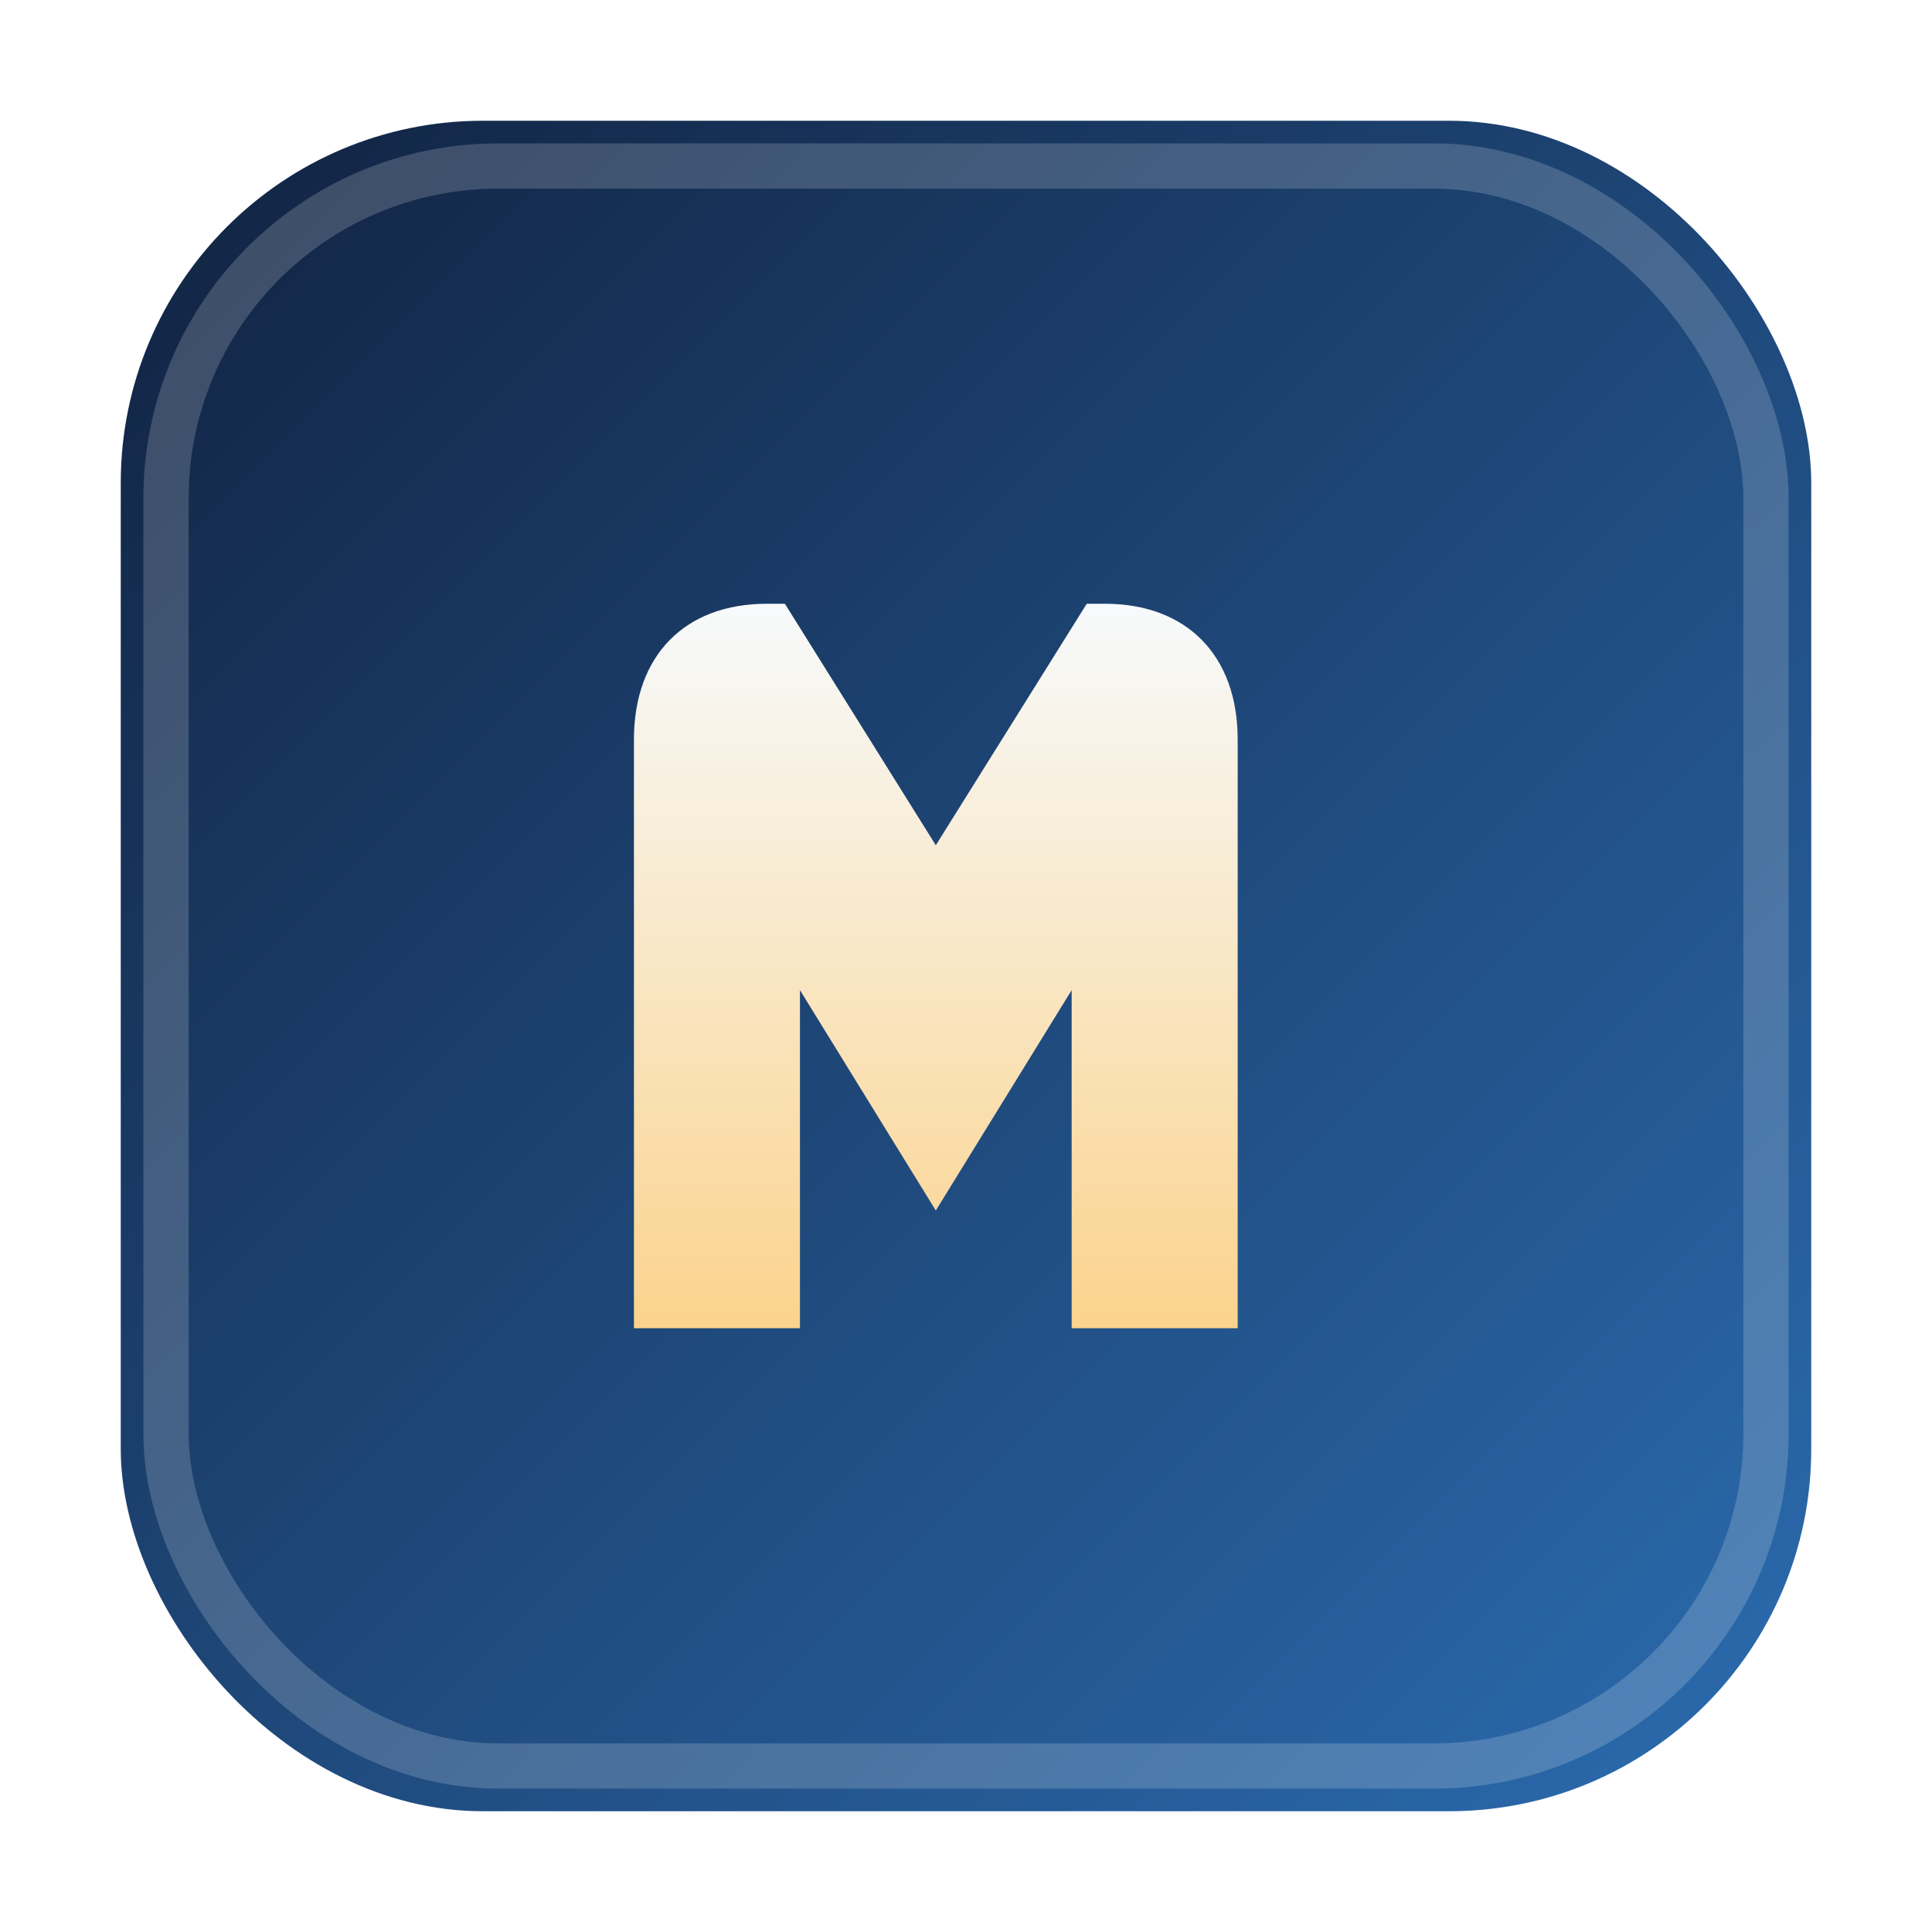
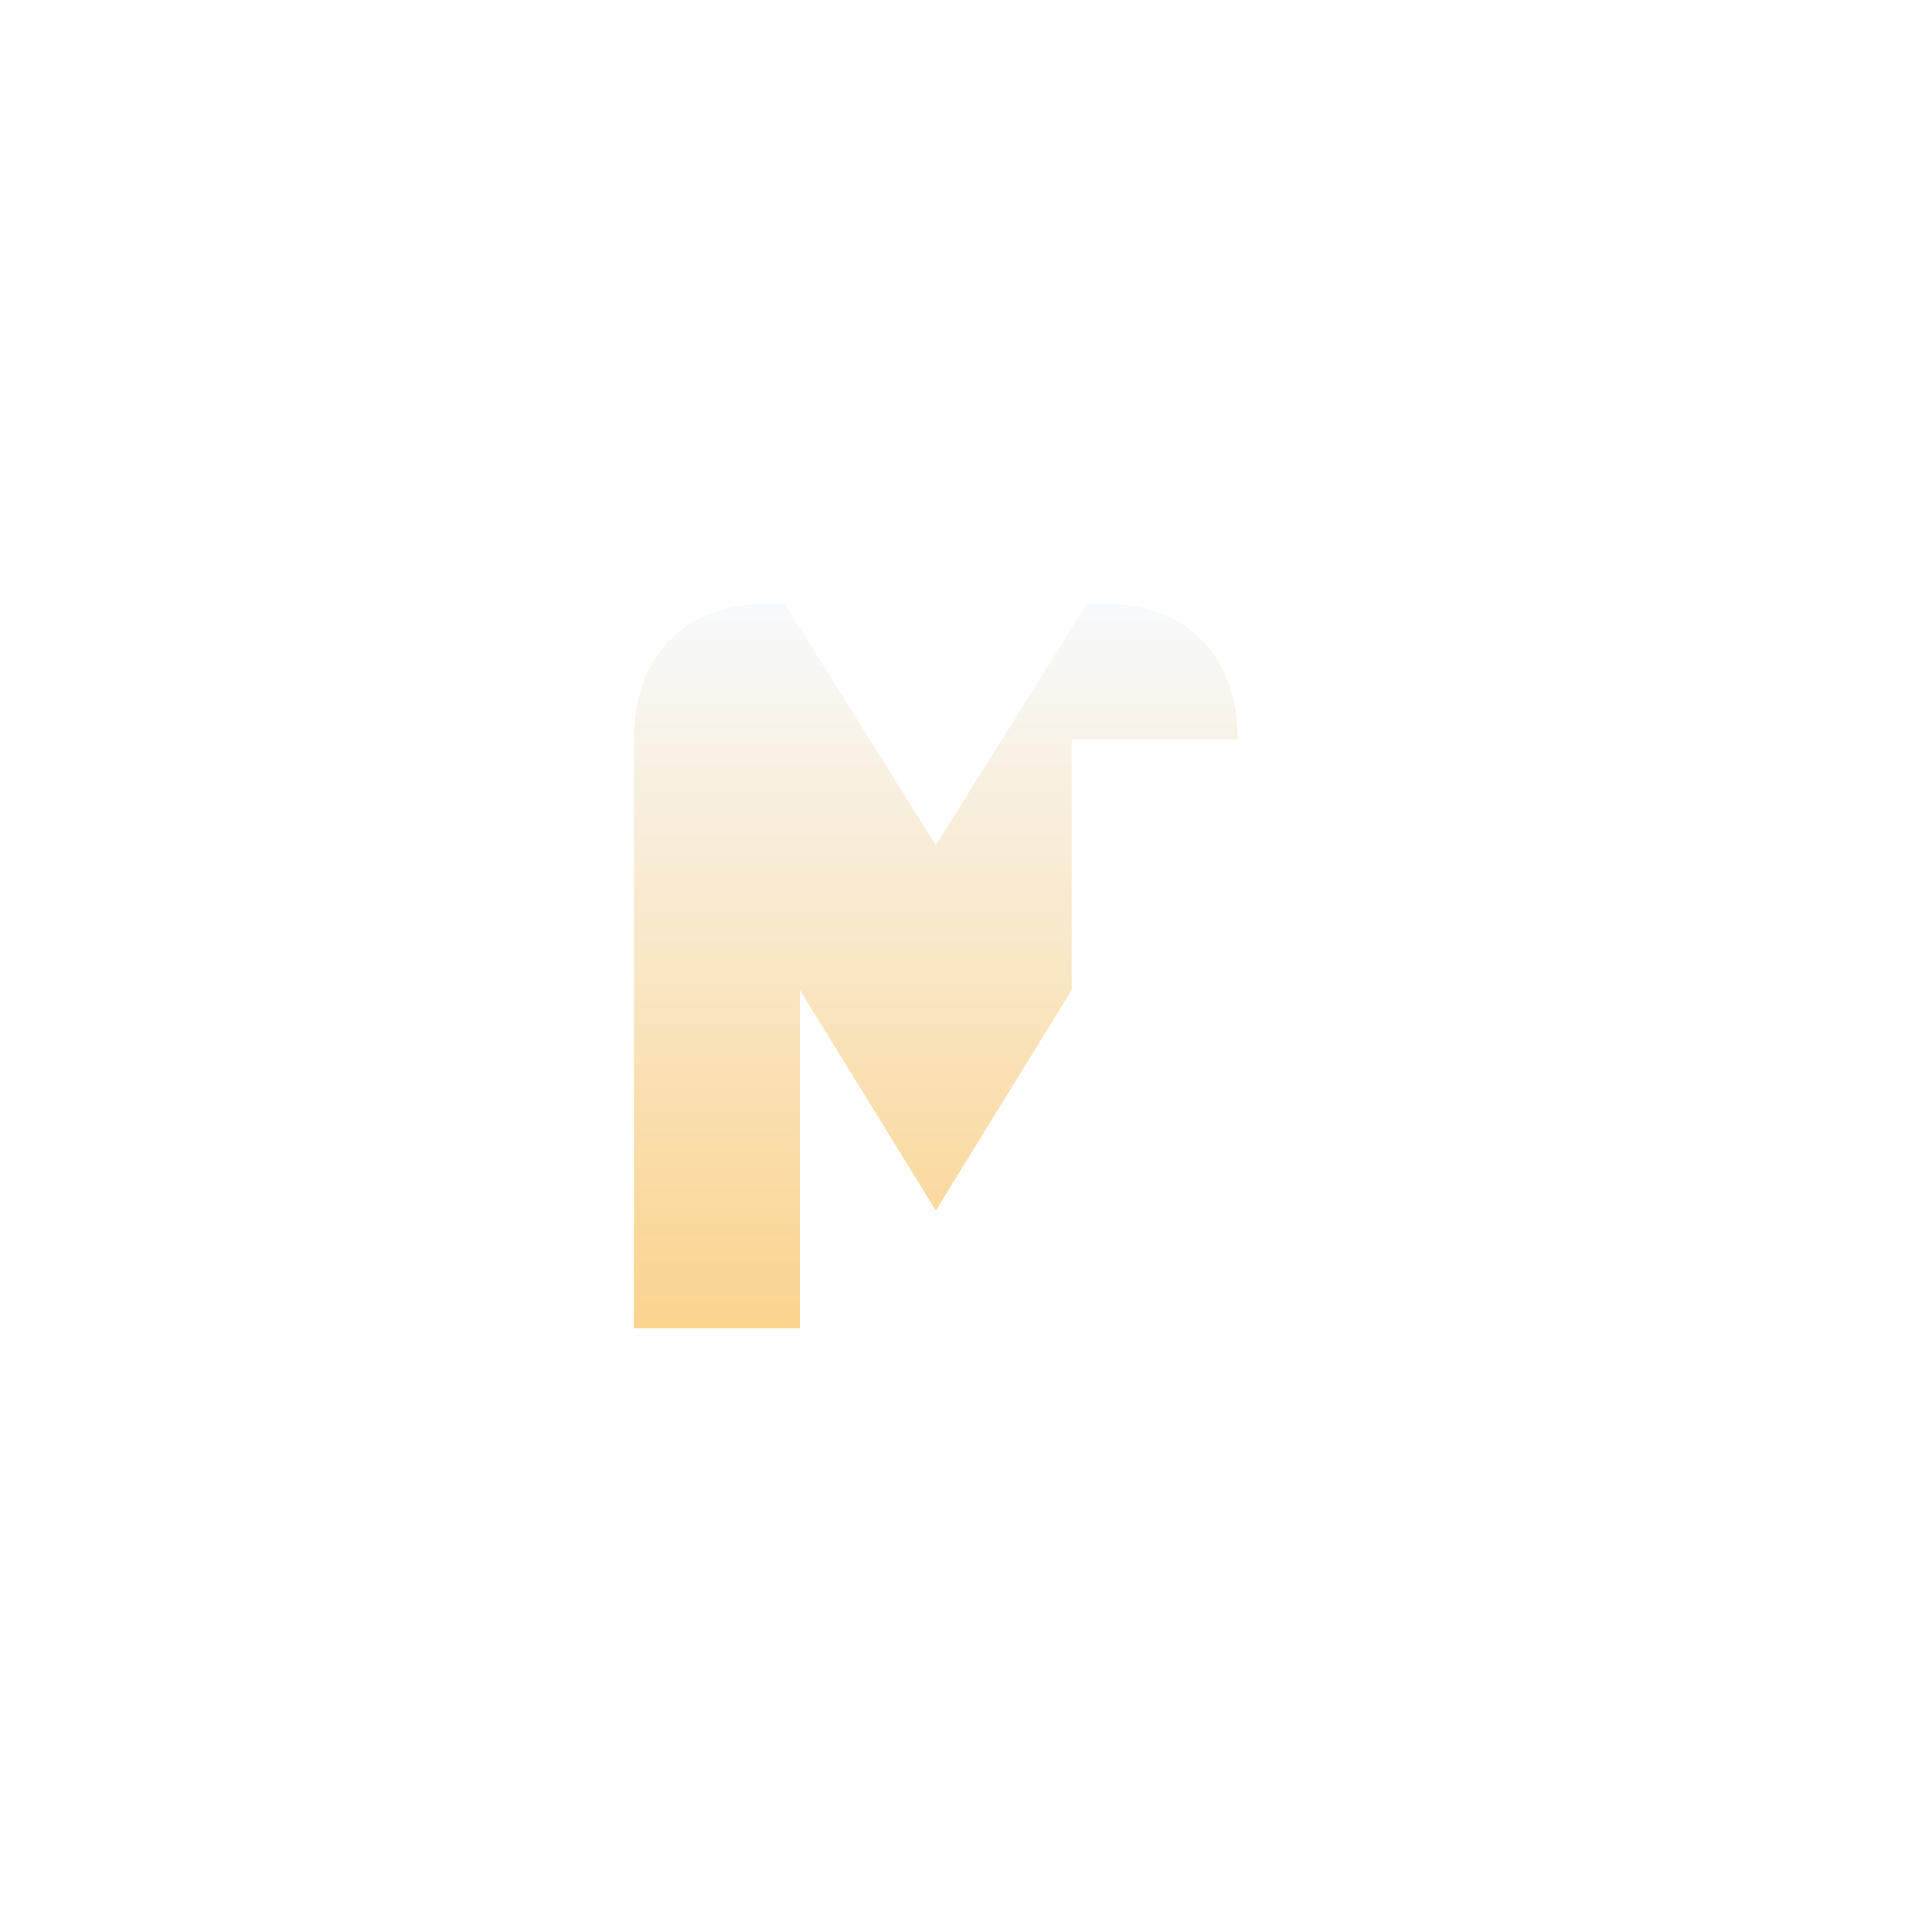
<svg xmlns="http://www.w3.org/2000/svg" viewBox="0 0 64 64">
  <defs>
    <linearGradient id="bg" x1="0" y1="0" x2="1" y2="1">
      <stop offset="0" stop-color="#112240" />
      <stop offset="1" stop-color="#2b6cb0" />
    </linearGradient>
    <linearGradient id="light" x1="0" y1="0" x2="0" y2="1">
      <stop offset="0" stop-color="#f7fafc" />
      <stop offset="1" stop-color="#fbd38d" />
    </linearGradient>
    <linearGradient id="spark" x1="0" y1="0" x2="1" y2="1">
      <stop offset="0" stop-color="#fbd38d" stop-opacity="0.9" />
      <stop offset="1" stop-color="#fed7aa" stop-opacity="0.2" />
    </linearGradient>
    <filter id="glow" x="-20%" y="-20%" width="140%" height="140%">
      <feGaussianBlur in="SourceGraphic" stdDeviation="1.2" result="blur" />
      <feMerge>
        <feMergeNode in="blur" />
        <feMergeNode in="SourceGraphic" />
      </feMerge>
    </filter>
  </defs>
-   <rect x="4" y="4" width="56" height="56" rx="12" fill="url(#bg)" />
  <rect x="5.5" y="5.5" width="53" height="53" rx="11" fill="none" stroke="rgba(255,255,255,0.18)" stroke-width="1.5" />
-   <path d="M21 44V24.5c0-2.8 1.7-4.5 4.4-4.5h0.6l5 8 5-8h0.6c2.7 0 4.4 1.7 4.4 4.5V44h-5.5V32.8l-4.5 7.3-4.5-7.3V44z" fill="url(#light)" filter="url(#glow)" />
-   <path d="M22.5 25.5h6" stroke="url(#spark)" stroke-width="2.5" stroke-linecap="round" opacity="0.8" />
+   <path d="M21 44V24.5c0-2.8 1.7-4.5 4.4-4.5h0.6l5 8 5-8h0.6c2.7 0 4.4 1.7 4.4 4.5h-5.5V32.8l-4.5 7.3-4.5-7.3V44z" fill="url(#light)" filter="url(#glow)" />
</svg>